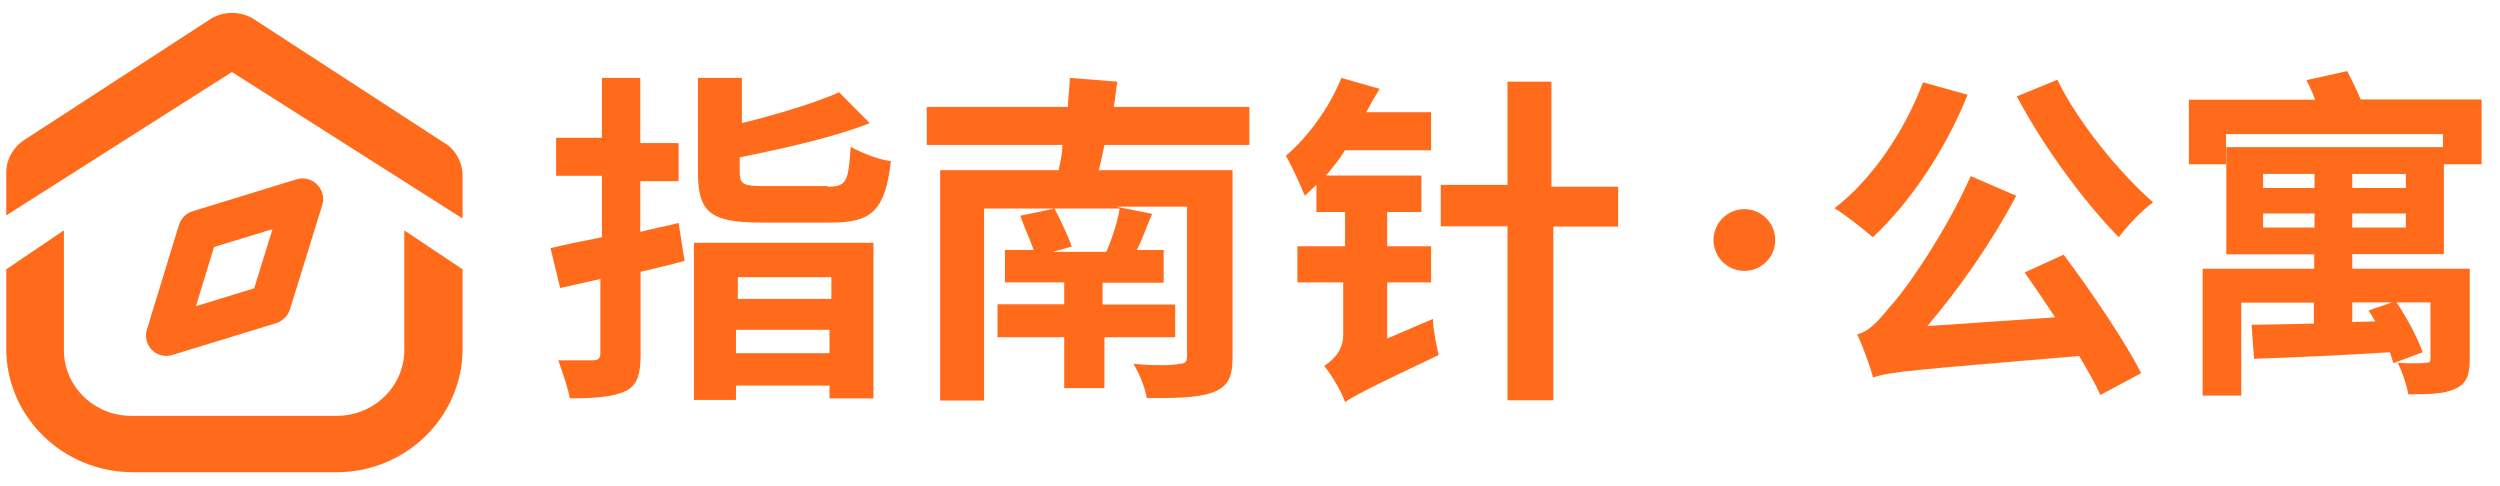
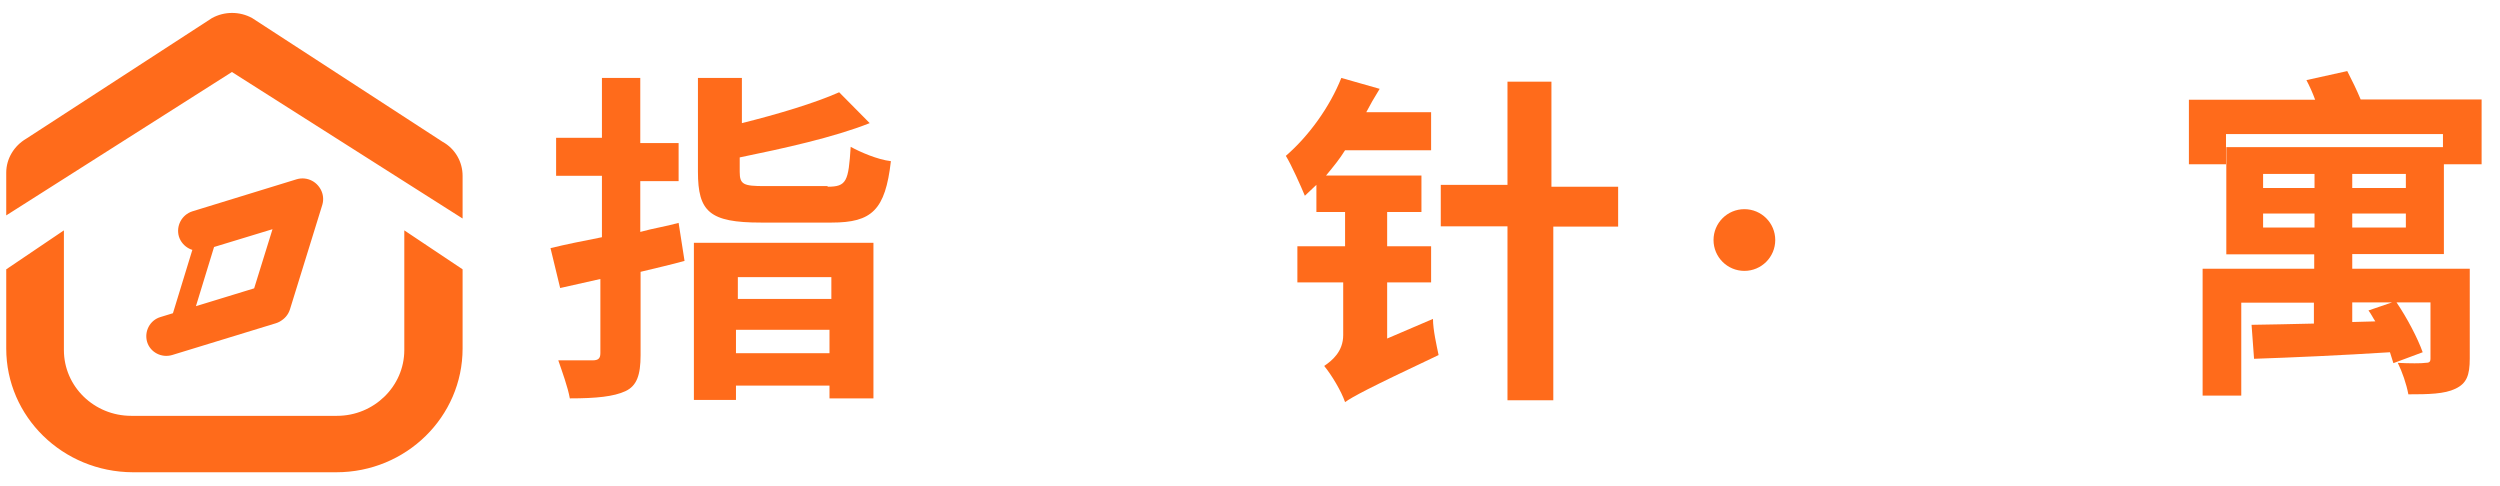
<svg xmlns="http://www.w3.org/2000/svg" version="1.1" id="图层_1" x="0px" y="0px" viewBox="0 0 802 155.9" style="enable-background:new 0 0 802 155.9;" xml:space="preserve">
  <style type="text/css">
	.st0{fill:#FF6B1B;}
	.st1{enable-background:new    ;}
</style>
-   <path class="st0" d="M107.9,151.5H42.6C20.1,151.4,2,133.7,2,111.8V86.4l18.5-12.5v38.4c0,11.7,9.7,21.1,21.6,21.1h66  c11.9,0,21.6-9.5,21.6-21.1V73.9l18.7,12.5v25.4C148.4,133.7,130.3,151.5,107.9,151.5L107.9,151.5z M74.4,23.1L2,69.1V55.4  c0-4.5,2.5-8.6,6.4-10.9L68,5.8c4-2.2,8.9-2.2,12.9,0L142,45.5c4,2.2,6.4,6.4,6.4,10.9v13.7L74.4,23.1L74.4,23.1z M69.6,76.2  l-10.2,33.3c-1,3.4-4.6,5.3-8,4.3s-5.3-4.6-4.3-8l10.2-33.3c1-3.4,4.6-5.3,8-4.3C68.7,69.2,70.6,72.8,69.6,76.2L69.6,76.2z M99,70  L65.5,80.2c-3.4,1-7-0.9-8.1-4.3c-1-3.4,0.9-7,4.3-8.1l33.5-10.3c3.4-1,7,0.9,8.1,4.3C104.4,65.3,102.4,68.9,99,70L99,70z   M88.5,103.7l-33.3,10.2c-3.4,1-7-0.9-8-4.2c-1-3.4,0.9-7,4.3-8l33.3-10.2c3.4-1,7,0.9,8,4.2C93.8,99.1,91.8,102.7,88.5,103.7  L88.5,103.7z M103.4,65.7L93,99.3c-1.1,3.4-4.7,5.3-8.1,4.3s-5.3-4.6-4.3-8.1L91,62c1.1-3.4,4.7-5.3,8.1-4.3S104.4,62.3,103.4,65.7  L103.4,65.7z" />
+   <path class="st0" d="M107.9,151.5H42.6C20.1,151.4,2,133.7,2,111.8V86.4l18.5-12.5v38.4c0,11.7,9.7,21.1,21.6,21.1h66  c11.9,0,21.6-9.5,21.6-21.1V73.9l18.7,12.5v25.4C148.4,133.7,130.3,151.5,107.9,151.5L107.9,151.5z M74.4,23.1L2,69.1V55.4  c0-4.5,2.5-8.6,6.4-10.9L68,5.8c4-2.2,8.9-2.2,12.9,0L142,45.5c4,2.2,6.4,6.4,6.4,10.9v13.7L74.4,23.1L74.4,23.1z M69.6,76.2  l-10.2,33.3c-1,3.4-4.6,5.3-8,4.3l10.2-33.3c1-3.4,4.6-5.3,8-4.3C68.7,69.2,70.6,72.8,69.6,76.2L69.6,76.2z M99,70  L65.5,80.2c-3.4,1-7-0.9-8.1-4.3c-1-3.4,0.9-7,4.3-8.1l33.5-10.3c3.4-1,7,0.9,8.1,4.3C104.4,65.3,102.4,68.9,99,70L99,70z   M88.5,103.7l-33.3,10.2c-3.4,1-7-0.9-8-4.2c-1-3.4,0.9-7,4.3-8l33.3-10.2c3.4-1,7,0.9,8,4.2C93.8,99.1,91.8,102.7,88.5,103.7  L88.5,103.7z M103.4,65.7L93,99.3c-1.1,3.4-4.7,5.3-8.1,4.3s-5.3-4.6-4.3-8.1L91,62c1.1-3.4,4.7-5.3,8.1-4.3S104.4,62.3,103.4,65.7  L103.4,65.7z" />
  <circle class="st0" cx="559.6" cy="77" r="9.9" />
  <g>
    <g>
      <path class="st0" d="M219.6,83.7c-4.3,1.2-9.2,2.3-14.1,3.5v26.7c0,6.4-1.2,9.9-4.9,11.6s-9.2,2.3-17.8,2.3    c-0.6-3.5-2.5-8.7-3.7-12.2c4.3,0,9.2,0,11,0s2.5-0.6,2.5-2.3V89.5l-12.9,2.9l-3.1-12.8c4.9-1.2,10.4-2.3,16.5-3.5V56.4h-14.7    V44.2h14.7V25h12.3v20.9h12.3v12.2h-12.3v16.3c4.3-1.2,8-1.7,12.3-2.9L219.6,83.7z M223.2,77.9h57v49.9h-14.1v-4.1h-30v4.6h-13.5    V77.9H223.2z M265.5,59.9c6.1,0,6.7-1.7,7.4-12.8c3.1,1.7,8.6,4.1,12.9,4.6c-1.8,15.7-6.1,19.7-19,19.7h-22.7    c-16.5,0-20.2-3.5-20.2-16.3V25H238v14.5c11.6-2.9,23.3-6.4,31.2-9.9l9.8,9.9c-11.6,4.6-27.6,8.1-41.7,11v4.6c0,4.1,1.2,4.6,8,4.6    h20.2V59.9z M236.7,88.9v7h30v-7H236.7z M266.1,113.3v-7.5h-30v7.5H266.1z" />
-       <path class="st0" d="M354.3,46.5c-0.6,2.9-1.2,5.8-1.8,8.1h42.9V115c0,6.4-1.8,9.3-6.7,11c-4.9,1.7-11.6,1.7-20.8,1.7    c-0.6-3.5-2.5-8.1-4.3-11c5.5,0.6,12.9,0.6,14.7,0c1.8,0,2.5-0.6,2.5-2.3V66.3H358l11.6,2.3c-1.8,4.1-3.1,8.1-4.9,11.6h8.6v10.5    h-19.6v7H377v10.5h-22.7v16.3h-12.9v-16.3H320V97.6h21.4v-7h-19V80.2h9.2c-1.2-3.5-3.1-7.5-4.3-11l11-2.3    c1.8,3.5,4.3,8.7,5.5,12.2l-6.1,1.7h17.2c1.8-4.1,3.7-9.9,4.3-13.9h-43.5v61.6h-14.1V54.6h38c0.6-2.9,1.2-5.2,1.2-8.1h-43.5V34.3    h45.3c0-3.5,0.6-6.4,0.6-9.3l15.3,1.2c-0.6,2.3-0.6,5.2-1.2,8.1h43.5v12.2L354.3,46.5z" />
      <path class="st0" d="M459.7,102.3c0,3.5,1.2,8.7,1.8,11.6c-23.3,11-27.6,13.4-30,15.1c-1.2-3.5-4.3-8.7-6.7-11.6    c2.5-1.7,6.1-4.6,6.1-9.9V90.6h-14.7V79h15.3V68h-9.2v-8.7c-1.2,1.2-2.5,2.3-3.7,3.5c-1.2-2.9-4.3-9.9-6.1-12.8    c7.4-6.4,14.1-15.7,17.8-25l12.3,3.5c-1.8,2.9-3.1,5.2-4.3,7.5h20.8v12.2h-27.6c-1.8,2.9-3.7,5.2-6.1,8.1H456V68h-11v11h14.1v11.6    H445v18L459.7,102.3z M498.3,72.6v55.8h-14.7V72.6h-21.4V59.3h21.4V26.2h14.1v33.7h21.4v12.8h-20.8V72.6z" />
    </g>
  </g>
  <g class="st1">
-     <path class="st0" d="M631.2,30.4c-7.1,17.8-18.8,35-30.4,45.7c-2.8-2.4-8.8-7.2-12.3-9.3c11.9-9.1,22.4-24.5,28.4-40.4L631.2,30.4z    M662,81.7c9.1,12.1,19.6,27.7,24.9,38l-13.1,7c-1.6-3.6-4.1-7.9-6.8-12.5c-53.2,4.5-60.7,5-66.1,6.9c-0.7-2.6-3.2-9.9-5.1-13.8   c3.6-1,6.3-3.7,10.3-8.7c4.6-4.7,17.9-23.6,26.1-42.1l14.6,6.3c-8,15.2-18.4,29.9-28.5,41.8l41-2.8c-3.3-5-6.7-10-9.8-14.4   L662,81.7z M660,25.6c6.6,13.6,19.8,29.7,30.7,39.3c-3.5,2.5-8.4,7.7-11,11.2c-11.1-11.3-24.3-29.2-32.7-45.2L660,25.6z" />
    <path class="st0" d="M754.6,81.6v4.6h37.7V115c0,5.4-1,8-4.6,9.7c-3.5,1.7-8.6,1.8-15.1,1.8c-0.6-3.3-2-7.3-3.4-10.1   c3.7,0.2,7.7,0.2,8.9,0c1.2,0,1.6-0.3,1.6-1.4v-18h-10.9c3.4,5,6.8,11.5,8.4,16l-9.4,3.5c-0.3-1-0.7-2.2-1.1-3.5   c-15.7,1-31.8,1.7-43.6,2.1l-0.8-10.9c5.5-0.1,12.5-0.2,20-0.4v-6.7h-23.3v29.8h-12.4V86.2h35.8v-4.6h-28.2V47.2h69.5v-4.2h-69.6   v9.7h-11.9V32h40.5c-0.8-2.2-1.8-4.4-2.8-6.3l13.1-2.9c1.5,2.9,3.1,6.2,4.3,9.1h38.8v20.8H784v28.8H754.6z M726,60.3h16.5v-4.5H726   V60.3z M742.5,73v-4.5H726V73H742.5z M771.8,55.8h-17.2v4.5h17.2V55.8z M771.8,68.5h-17.2V73h17.2V68.5z M754.6,96.9v6.4l7.4-0.2   c-0.8-1.2-1.4-2.5-2.2-3.5l7.6-2.6H754.6z" />
  </g>
</svg>